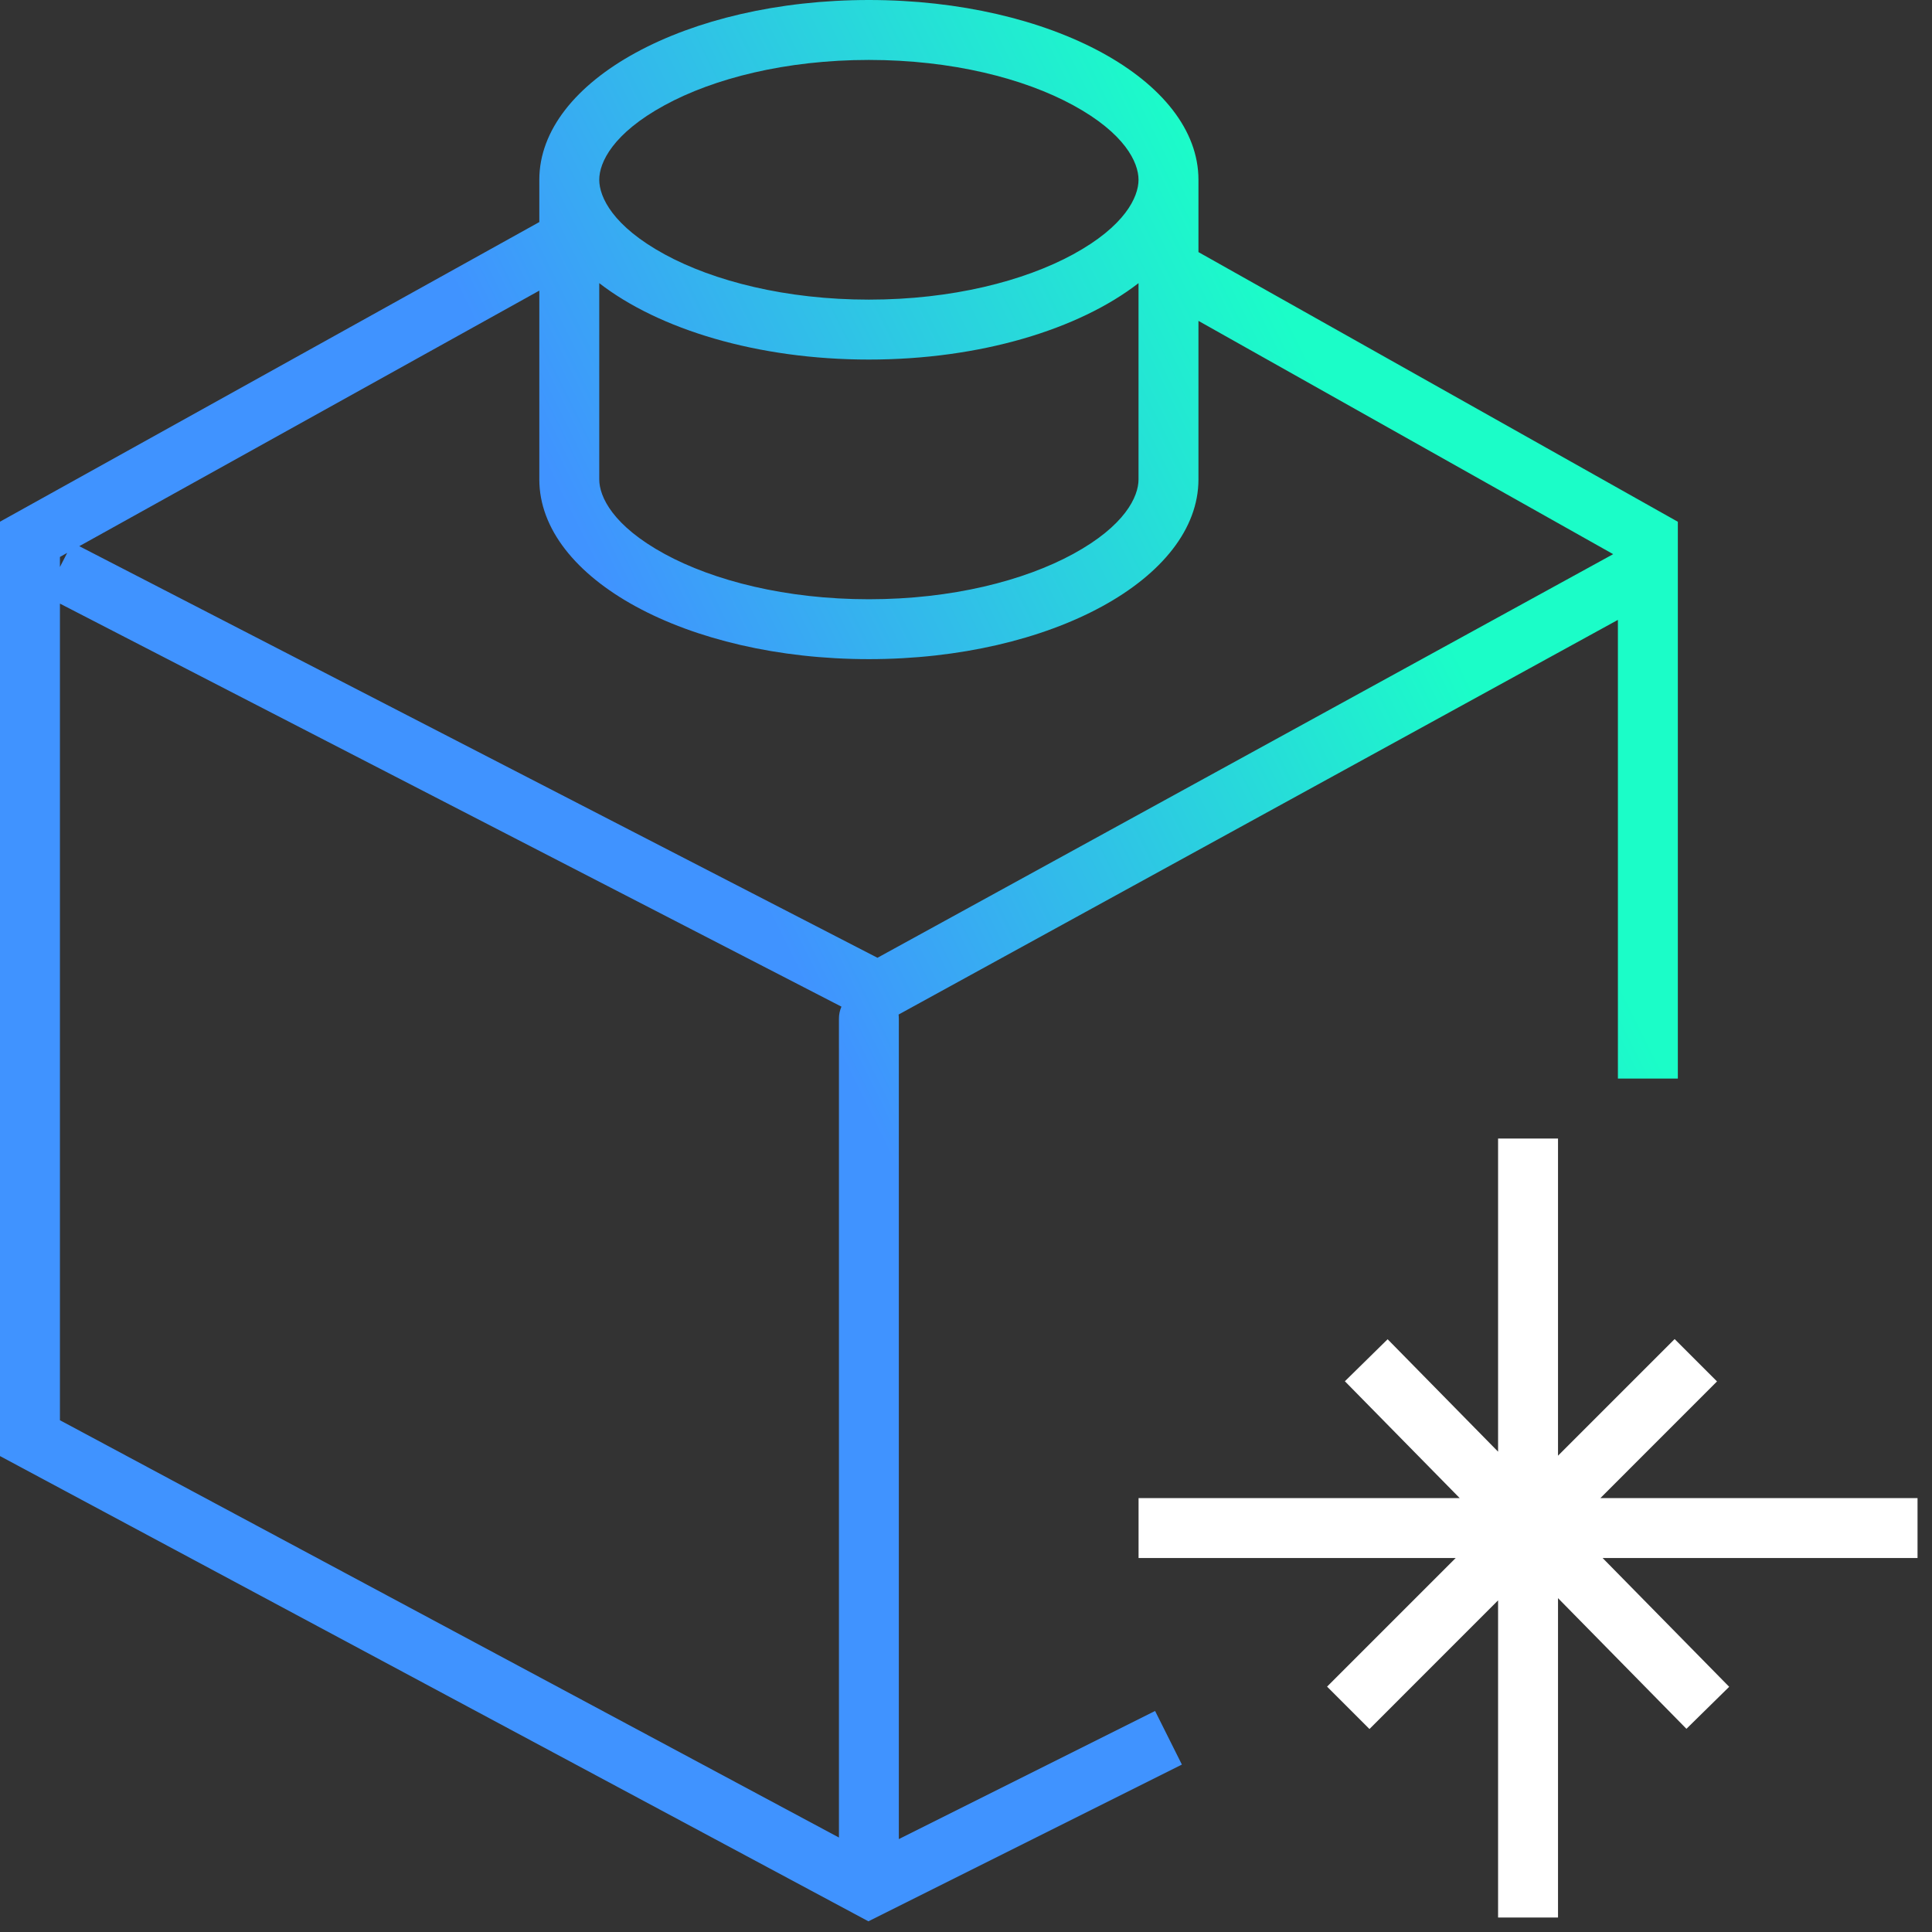
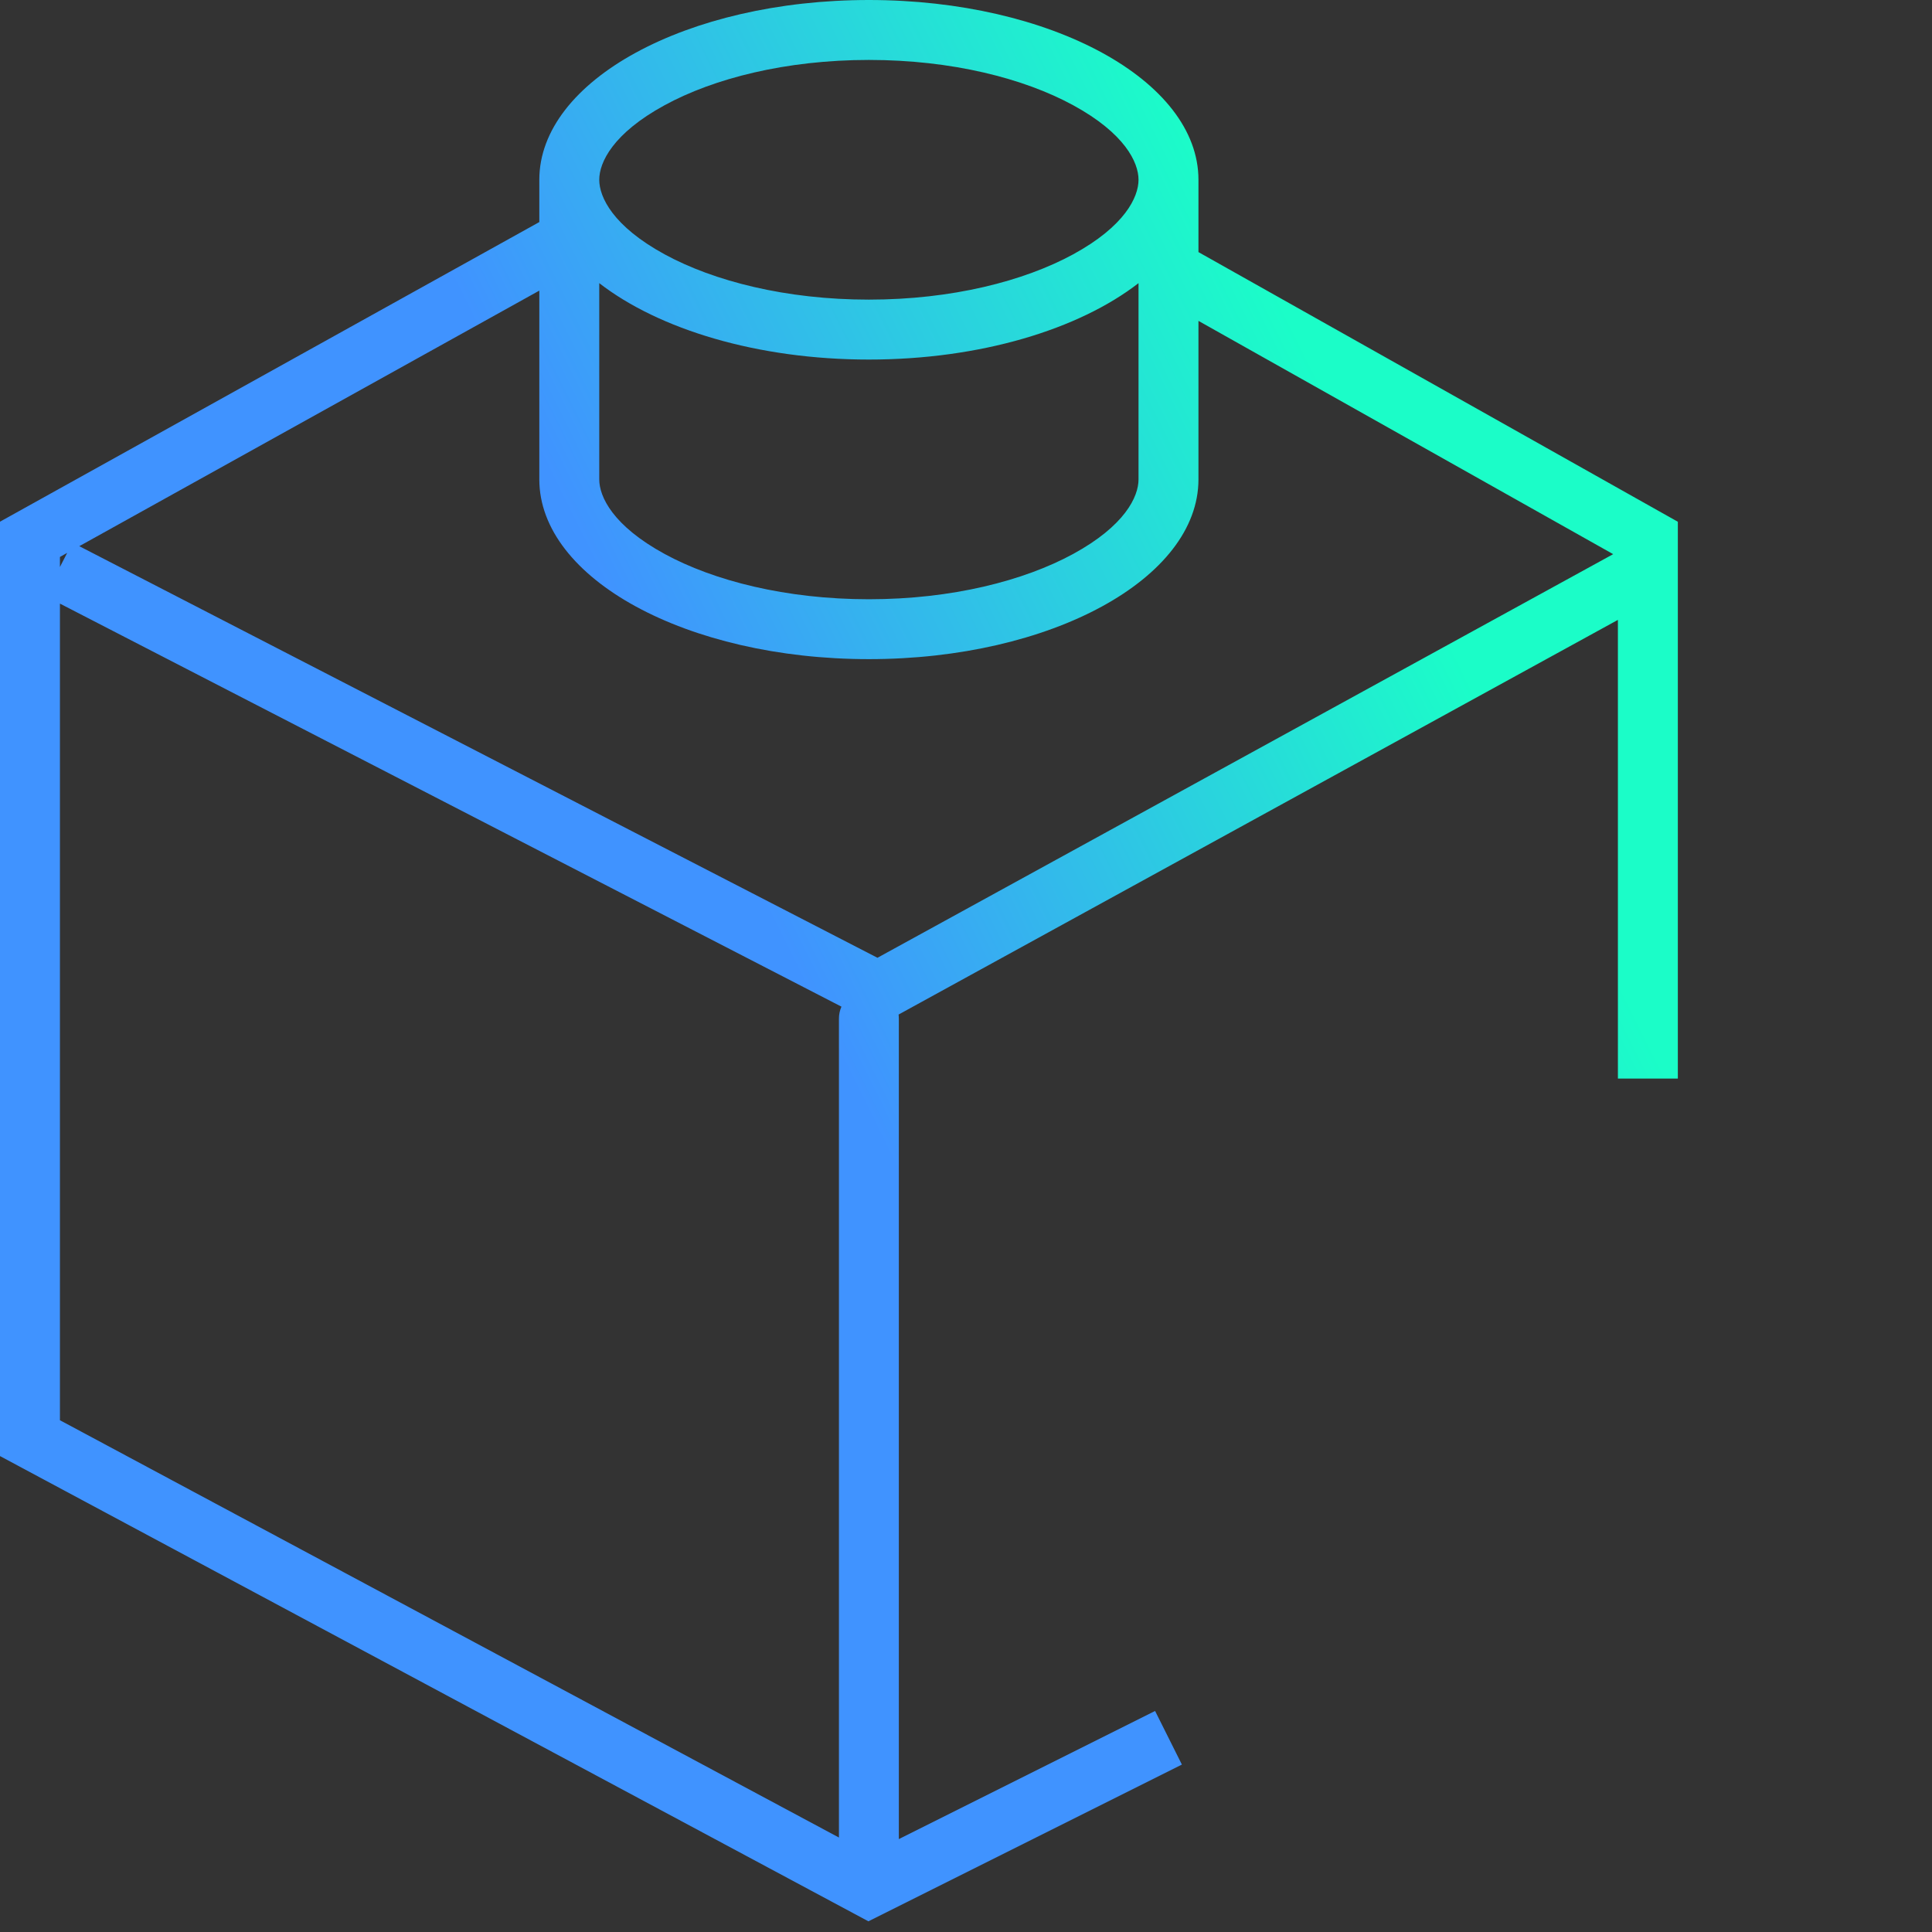
<svg xmlns="http://www.w3.org/2000/svg" width="47" height="47" viewBox="0 0 47 47" fill="none">
  <rect x="0" y="0" width="47" height="47" fill="#333333" stroke="none" />
-   <path fill-rule="evenodd" clip-rule="evenodd" d="M36.444 38.932V46.648H37.902V38.878L41.026 42.057L42.066 41.035L38.987 37.902H46.648V36.444H38.933L41.77 33.606L40.739 32.576L37.902 35.413V27.697H36.444V35.315L33.757 32.58L32.717 33.602L35.51 36.444H27.698V37.902H35.413L32.284 41.031L33.315 42.062L36.444 38.932Z" fill="white" />
  <path fill-rule="evenodd" clip-rule="evenodd" d="M27.697 4.373C27.697 3.949 27.362 3.244 26.109 2.561C24.911 1.907 23.156 1.458 21.137 1.458C19.119 1.458 17.364 1.907 16.166 2.561C14.913 3.244 14.578 3.949 14.578 4.373C14.578 4.797 14.913 5.502 16.166 6.186C17.364 6.839 19.119 7.289 21.137 7.289C23.156 7.289 24.911 6.839 26.109 6.186C27.362 5.502 27.697 4.797 27.697 4.373ZM27.697 11.662V6.888C26.246 8.012 23.849 8.747 21.137 8.747C18.426 8.747 16.029 8.012 14.578 6.888V11.662C14.578 12.086 14.913 12.791 16.166 13.475C17.364 14.128 19.119 14.578 21.137 14.578C23.156 14.578 24.911 14.128 26.109 13.475C27.362 12.791 27.697 12.086 27.697 11.662ZM29.155 11.662V7.806L39.244 13.481L21.346 23.3L1.929 13.287L13.12 7.07V11.662C13.12 14.077 16.709 16.035 21.137 16.035C25.566 16.035 29.155 14.077 29.155 11.662ZM40.817 12.693L29.155 6.133V4.373C29.155 1.958 25.566 0 21.137 0C16.709 0 13.12 1.958 13.12 4.373V5.402L0 12.691V35.422L21.126 46.74L28.752 42.927L28.1 41.623L21.866 44.74V24.782C21.866 24.748 21.864 24.714 21.86 24.681L39.359 15.08V26.239H40.817V12.693ZM20.409 44.702V24.782C20.409 24.677 20.43 24.578 20.47 24.489L1.458 14.684V34.55L20.409 44.702ZM1.458 13.549L1.634 13.45L1.458 13.793V13.549Z" fill="url(#paint0_linear_692_16781)" />
  <defs>
    <linearGradient id="paint0_linear_692_16781" x1="29.097" y1="3.187" x2="13.156" y2="11.129" gradientUnits="userSpaceOnUse">
      <stop stop-color="#1BFDC8" />
      <stop offset="1" stop-color="#4093FF" />
    </linearGradient>
  </defs>
</svg>